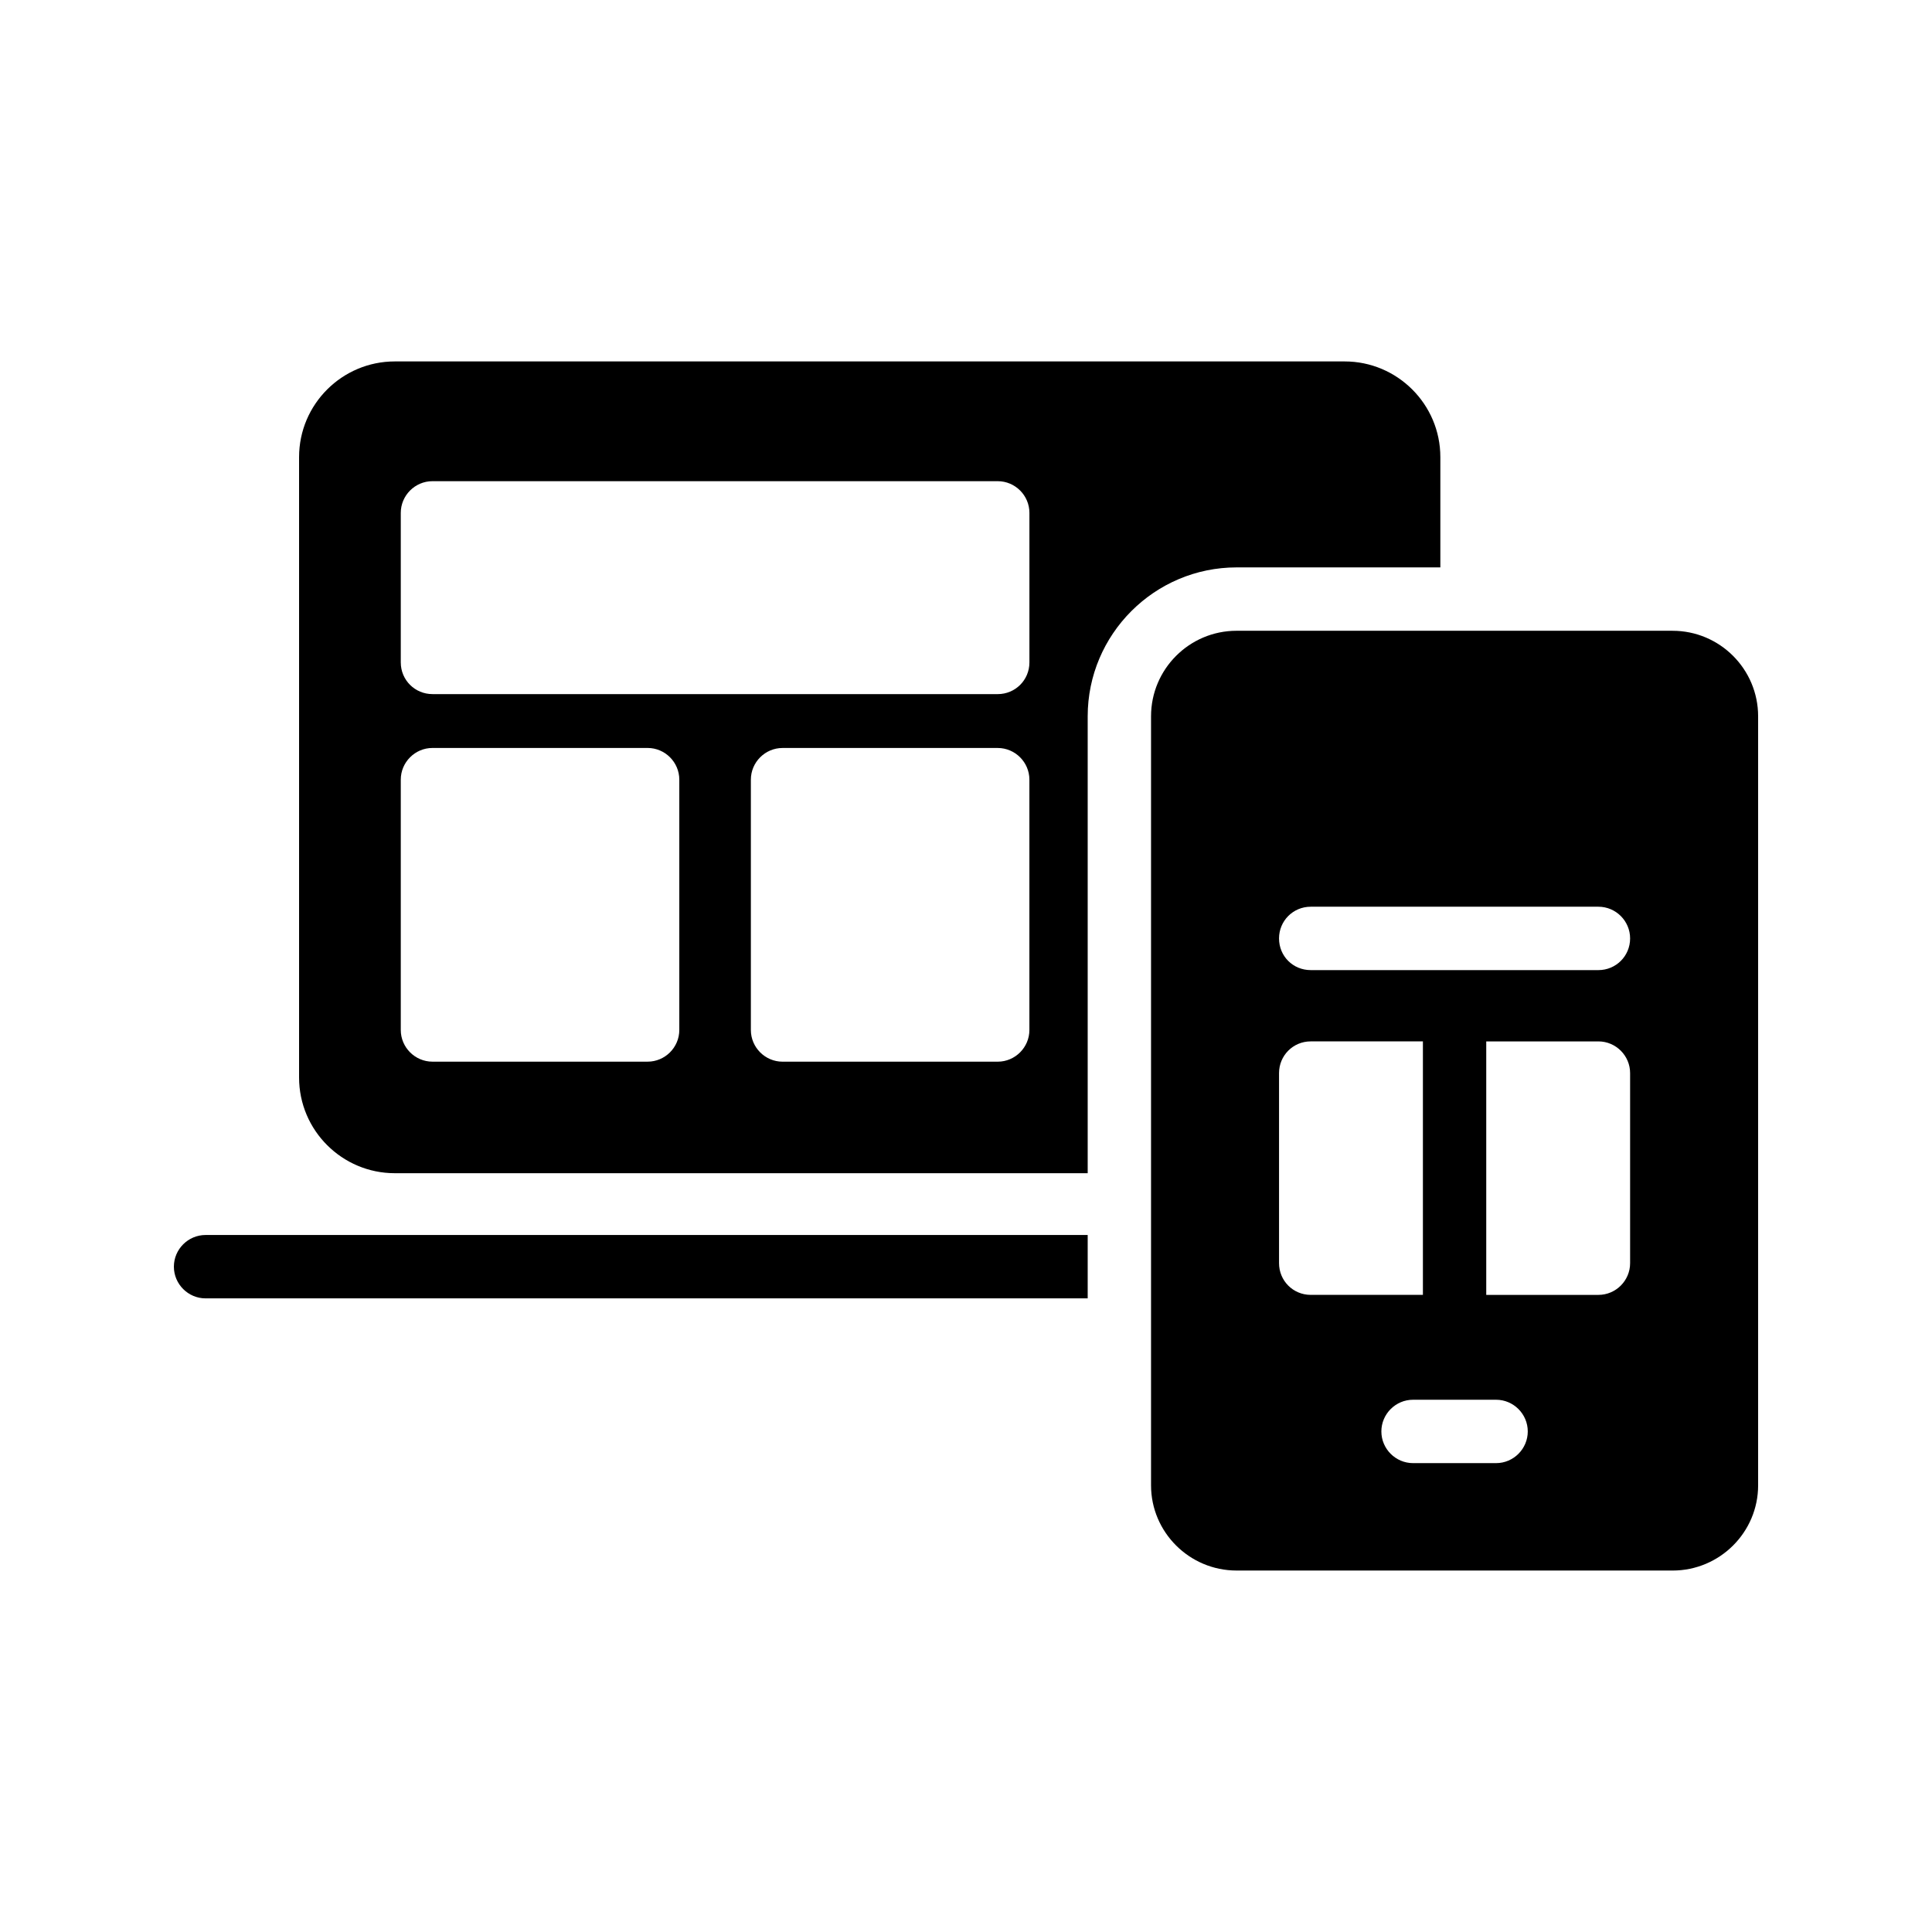
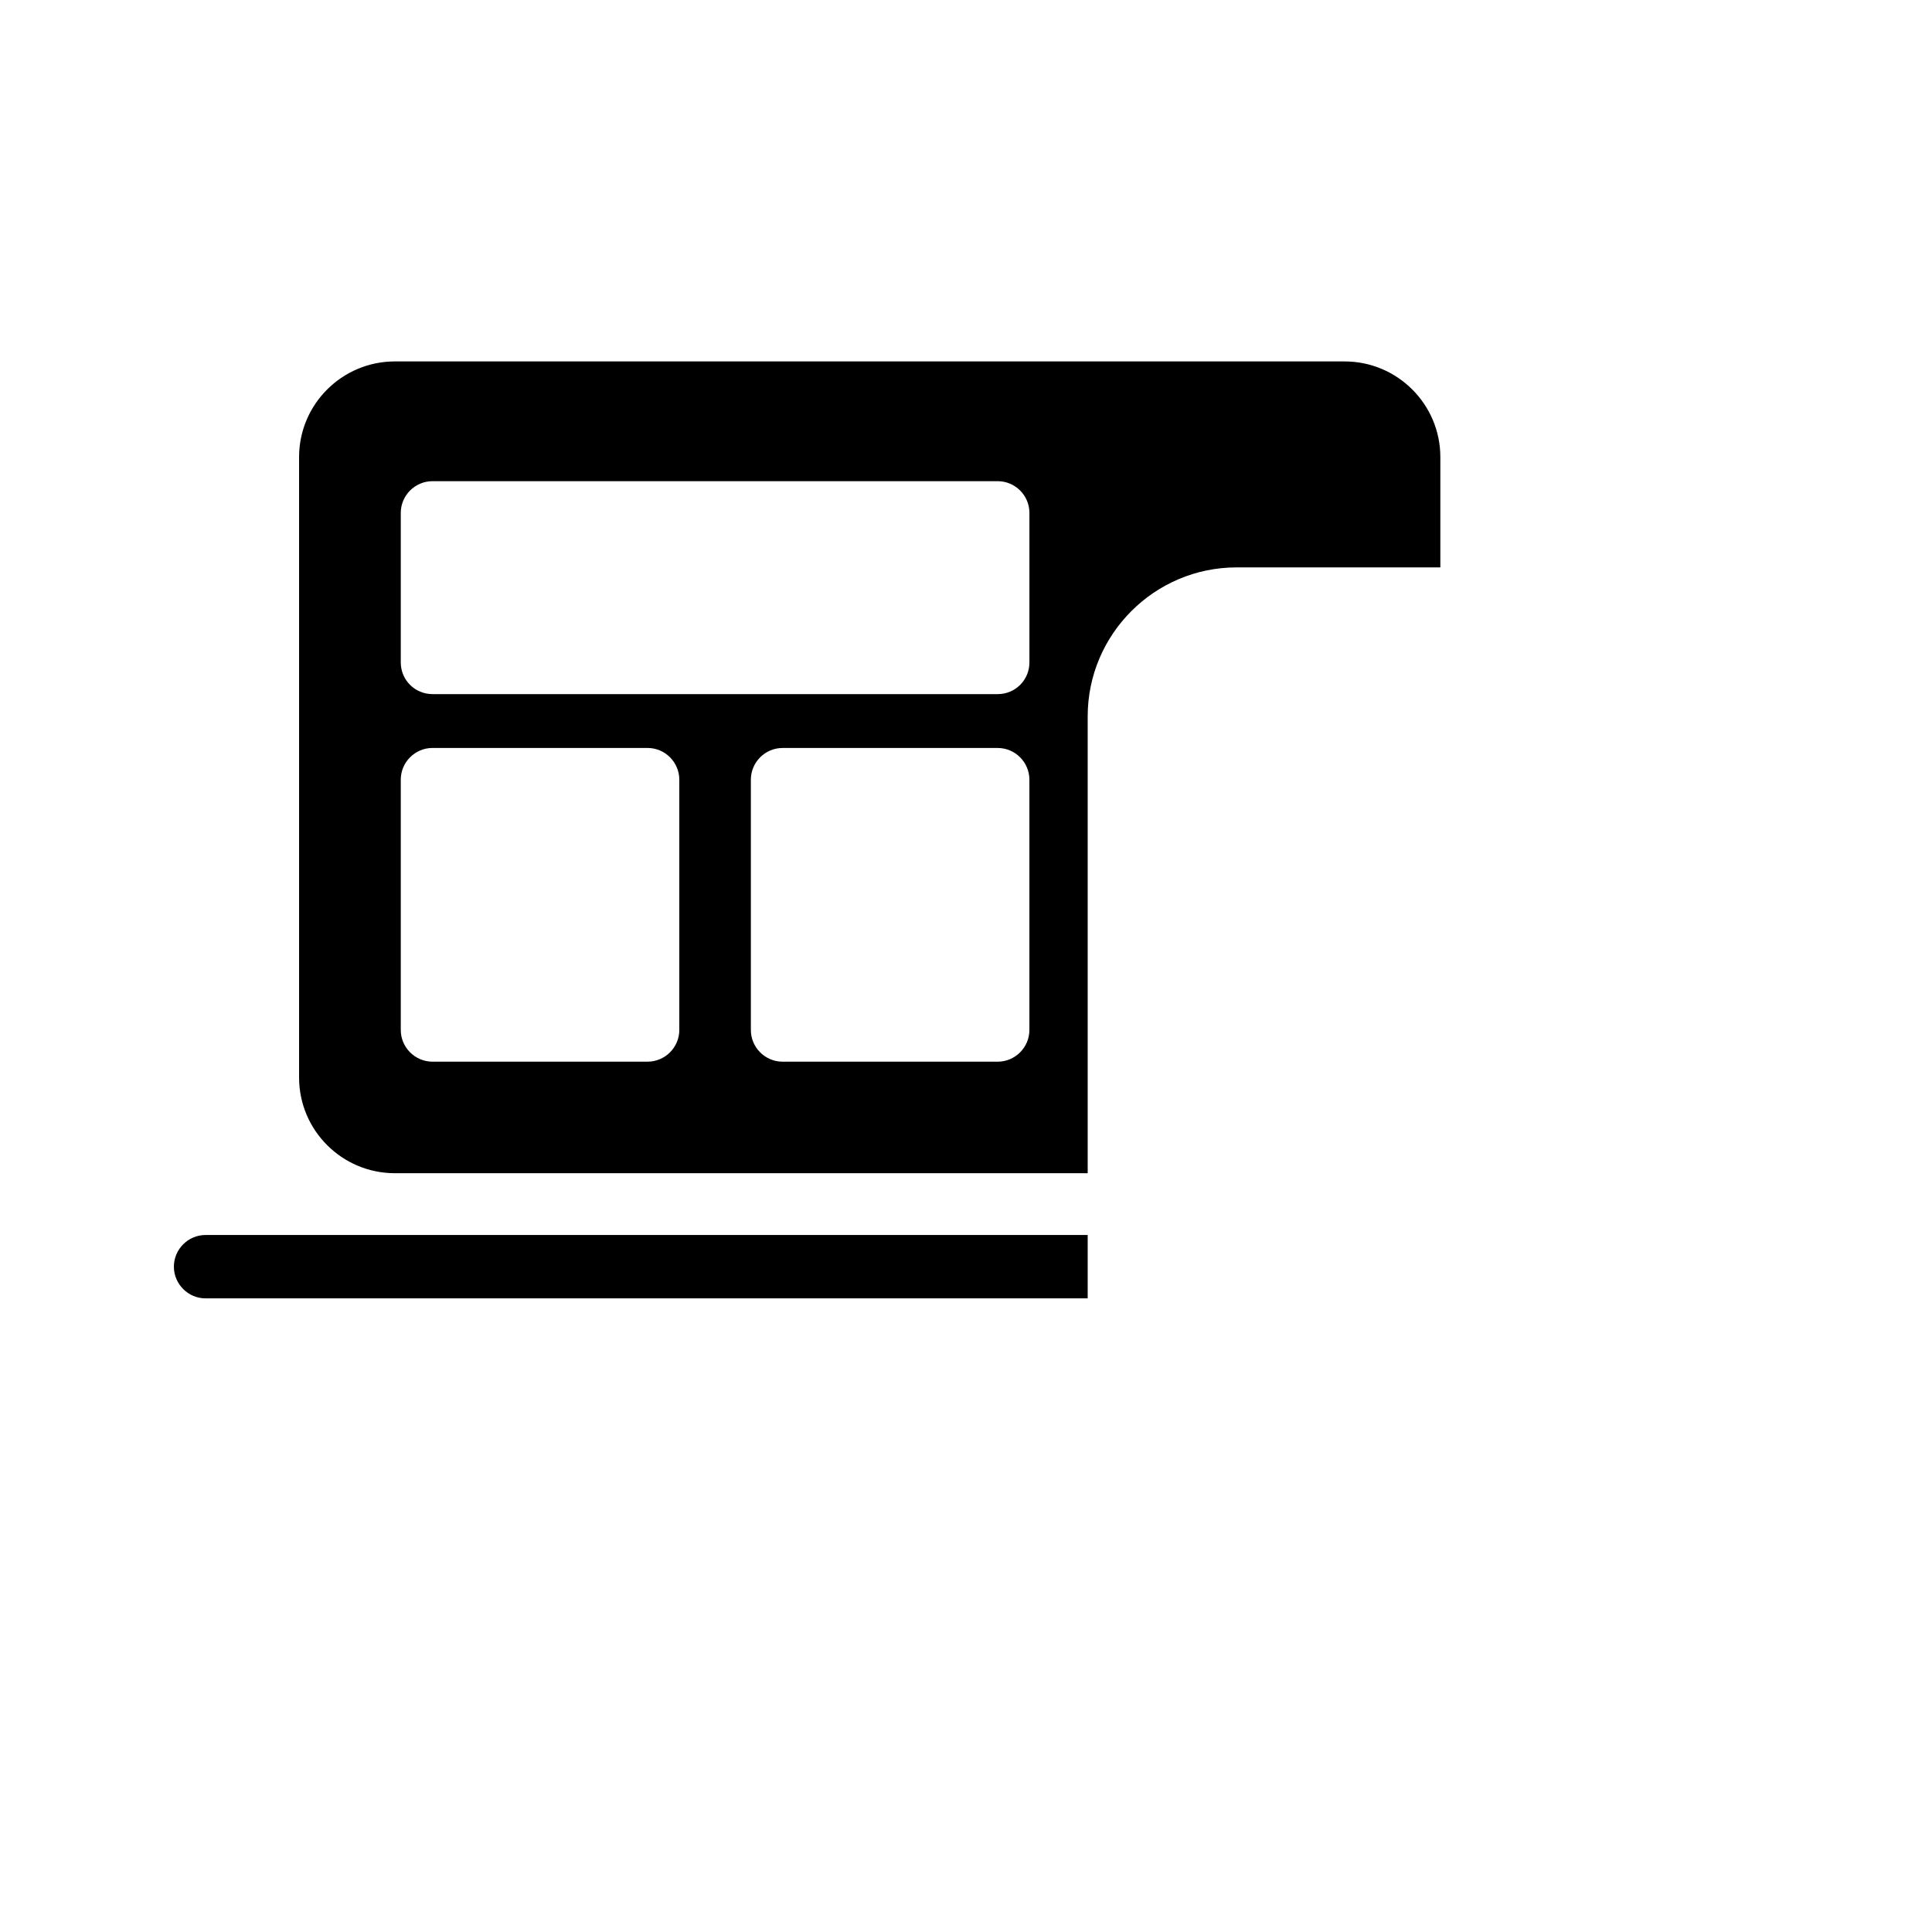
<svg xmlns="http://www.w3.org/2000/svg" fill="#000000" width="800px" height="800px" version="1.1" viewBox="144 144 512 512">
  <g>
    <path d="m248.61 454.91h183.64v-121.08c0-21.746 17.719-39.465 39.465-39.465h53.992v-29.223c0-14.023-11.418-25.359-25.359-25.359h-251.73c-13.938 0-25.359 11.336-25.359 25.359v164.41c0 14.023 11.418 25.359 25.359 25.359zm168.19-37.953c0 4.617-3.777 8.398-8.398 8.398h-57.016c-4.617 0-8.398-3.777-8.398-8.398v-66.336c0-4.617 3.777-8.398 8.398-8.398h57.016c4.617 0 8.398 3.777 8.398 8.398zm-166.59-137.04c0-4.617 3.777-8.398 8.398-8.398h149.8c4.617 0 8.398 3.777 8.398 8.398v39.633c0 4.703-3.777 8.398-8.398 8.398l-149.8-0.004c-4.617 0-8.398-3.695-8.398-8.398zm0 70.699c0-4.617 3.777-8.398 8.398-8.398h57.016c4.617 0 8.398 3.777 8.398 8.398v66.336c0 4.617-3.777 8.398-8.398 8.398h-57.016c-4.617 0-8.398-3.777-8.398-8.398z" />
    <path d="m198.48 488.08h233.77v-16.793h-233.77c-4.617 0-8.398 3.777-8.398 8.398 0 4.613 3.777 8.395 8.398 8.395z" />
-     <path d="m587.25 311.16h-115.54c-12.512 0-22.672 10.16-22.672 22.672v203.79c0 12.426 10.16 22.586 22.672 22.586l115.54 0.004c12.512 0 22.672-10.16 22.672-22.586v-203.79c0-12.512-10.16-22.672-22.672-22.672zm-104.29 167.6v-50.383c0-4.617 3.695-8.398 8.398-8.398h29.727v67.176h-29.727c-4.707 0-8.398-3.777-8.398-8.395zm57.516 52.984h-22c-4.617 0-8.398-3.777-8.398-8.398 0-4.617 3.777-8.398 8.398-8.398h22c4.617 0 8.398 3.777 8.398 8.398 0 4.617-3.781 8.398-8.398 8.398zm35.52-52.984c0 4.617-3.777 8.398-8.398 8.398h-29.727v-67.176h29.727c4.617 0 8.398 3.777 8.398 8.398zm-8.398-77.672h-76.242c-4.703 0-8.398-3.695-8.398-8.398 0-4.617 3.695-8.398 8.398-8.398h76.242c4.617 0 8.398 3.777 8.398 8.398 0 4.703-3.777 8.398-8.398 8.398z" />
  </g>
</svg>